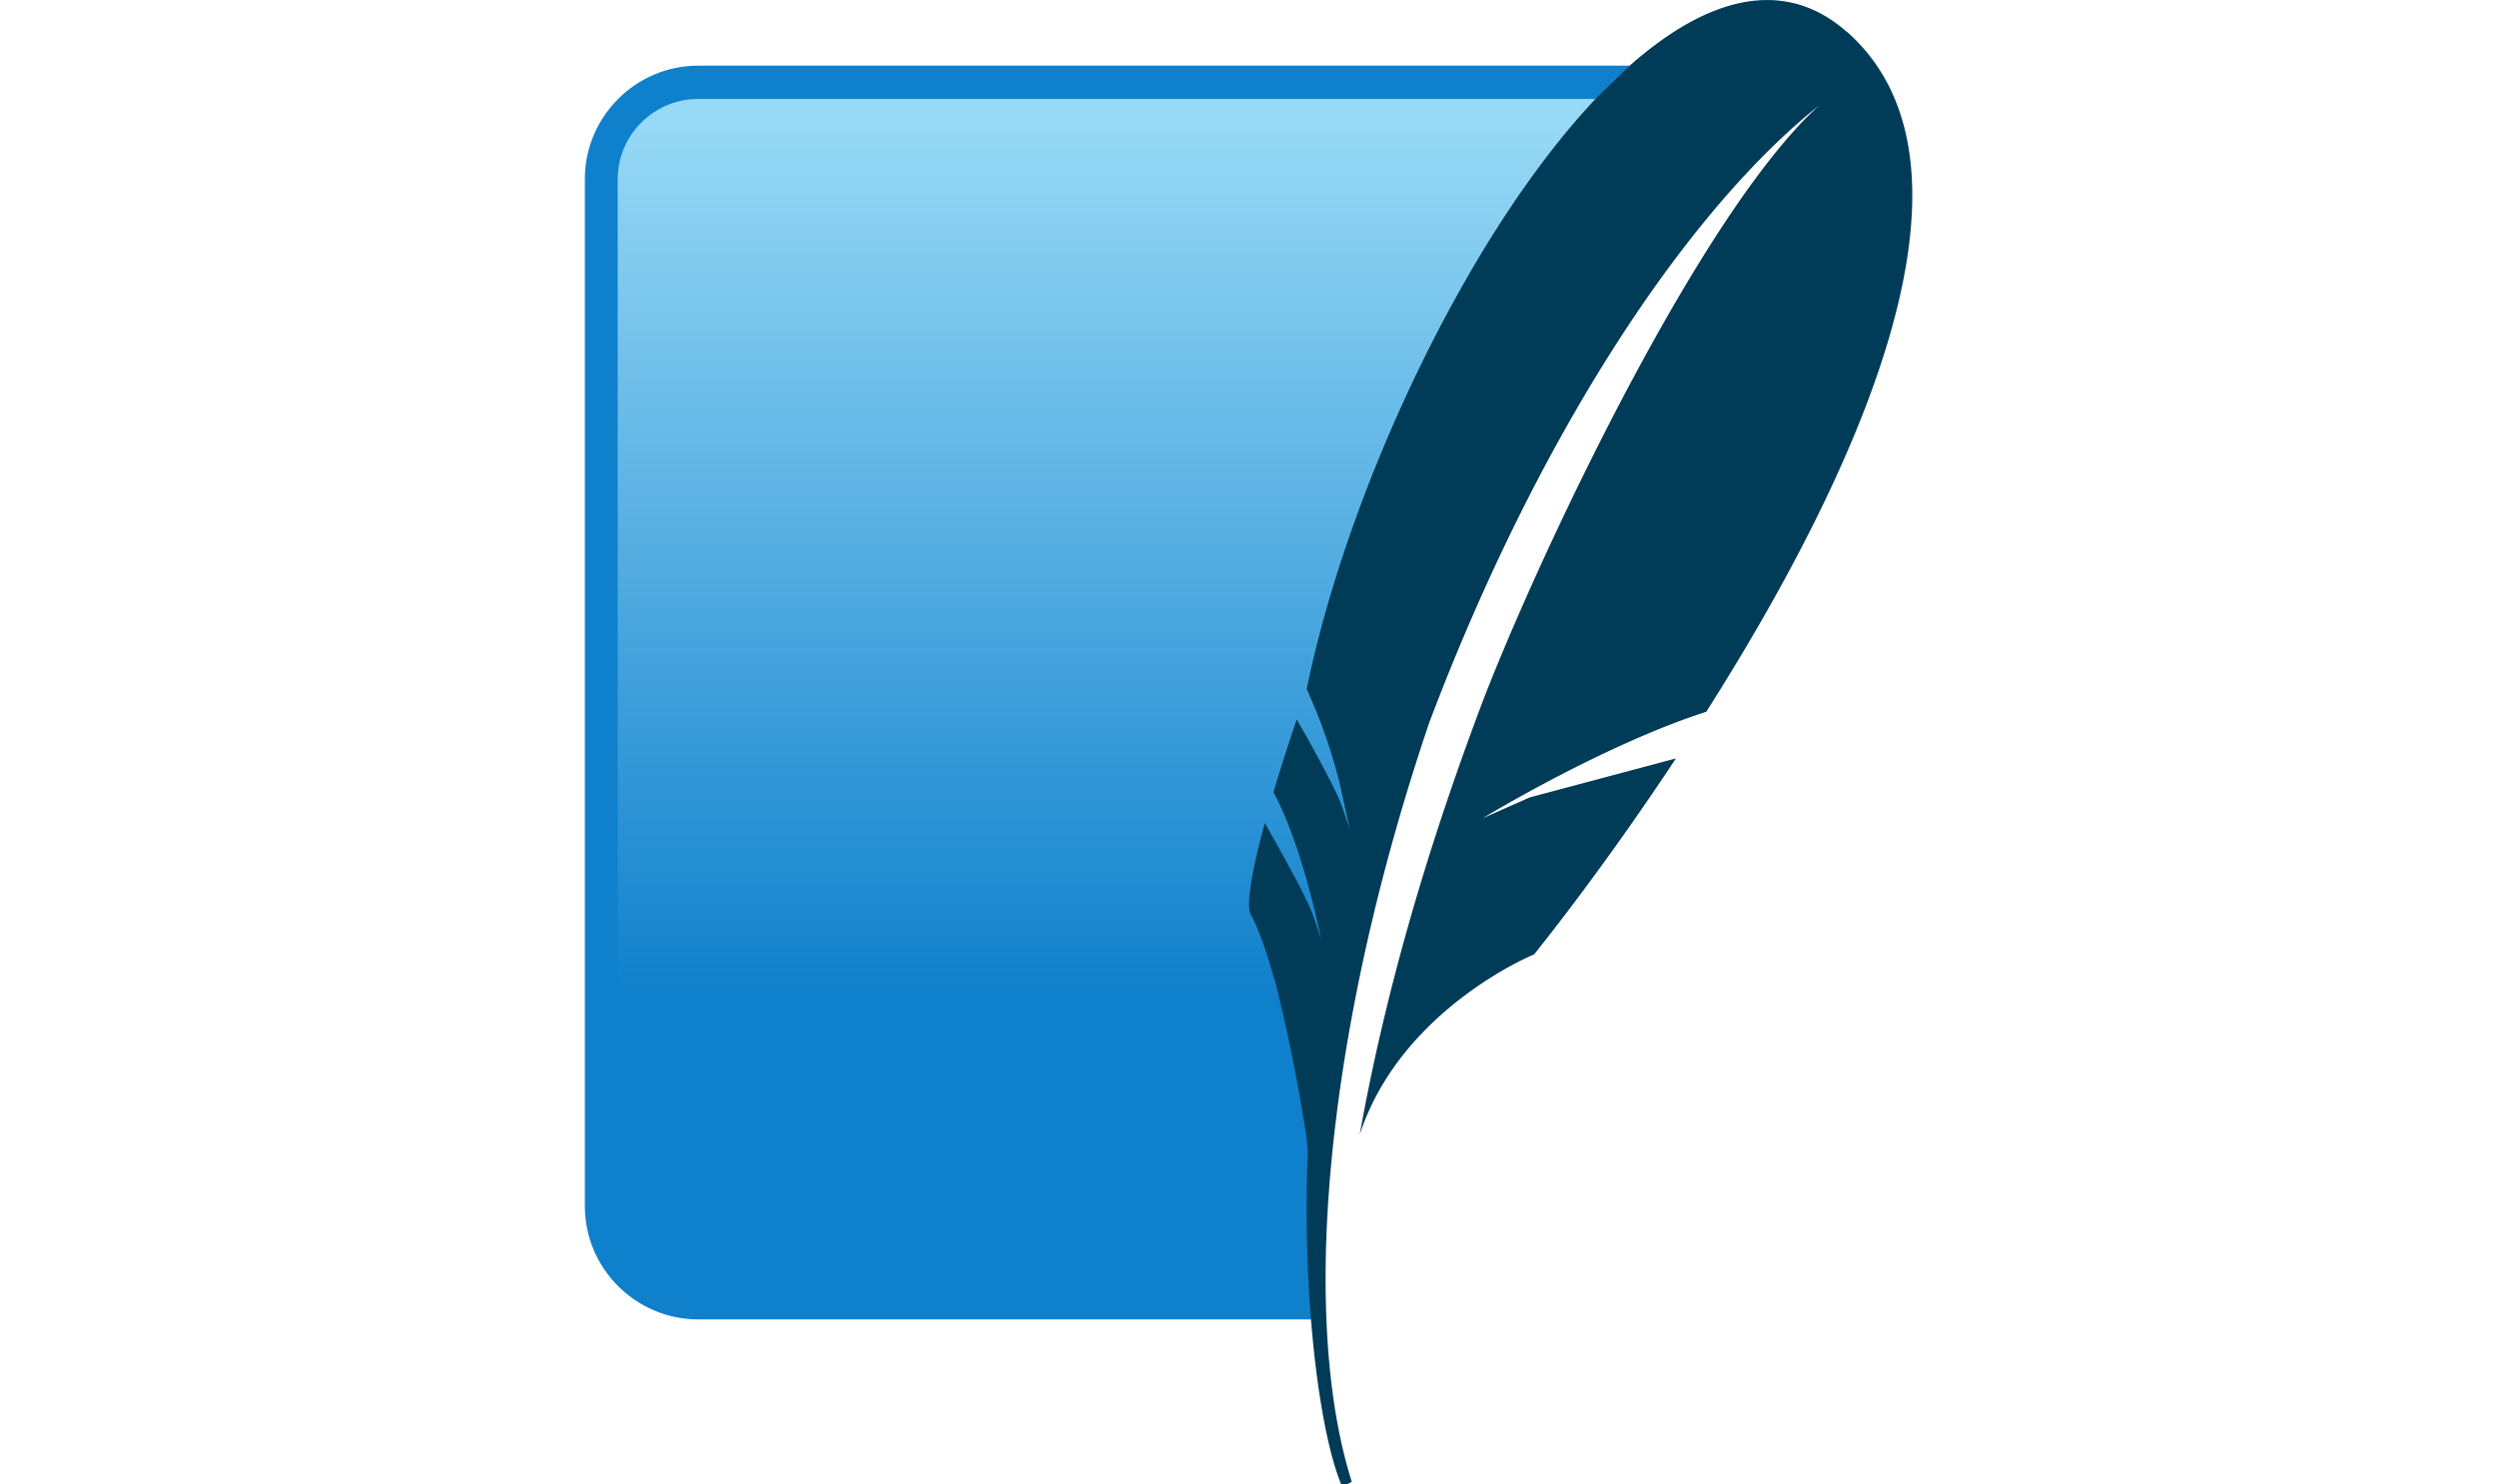
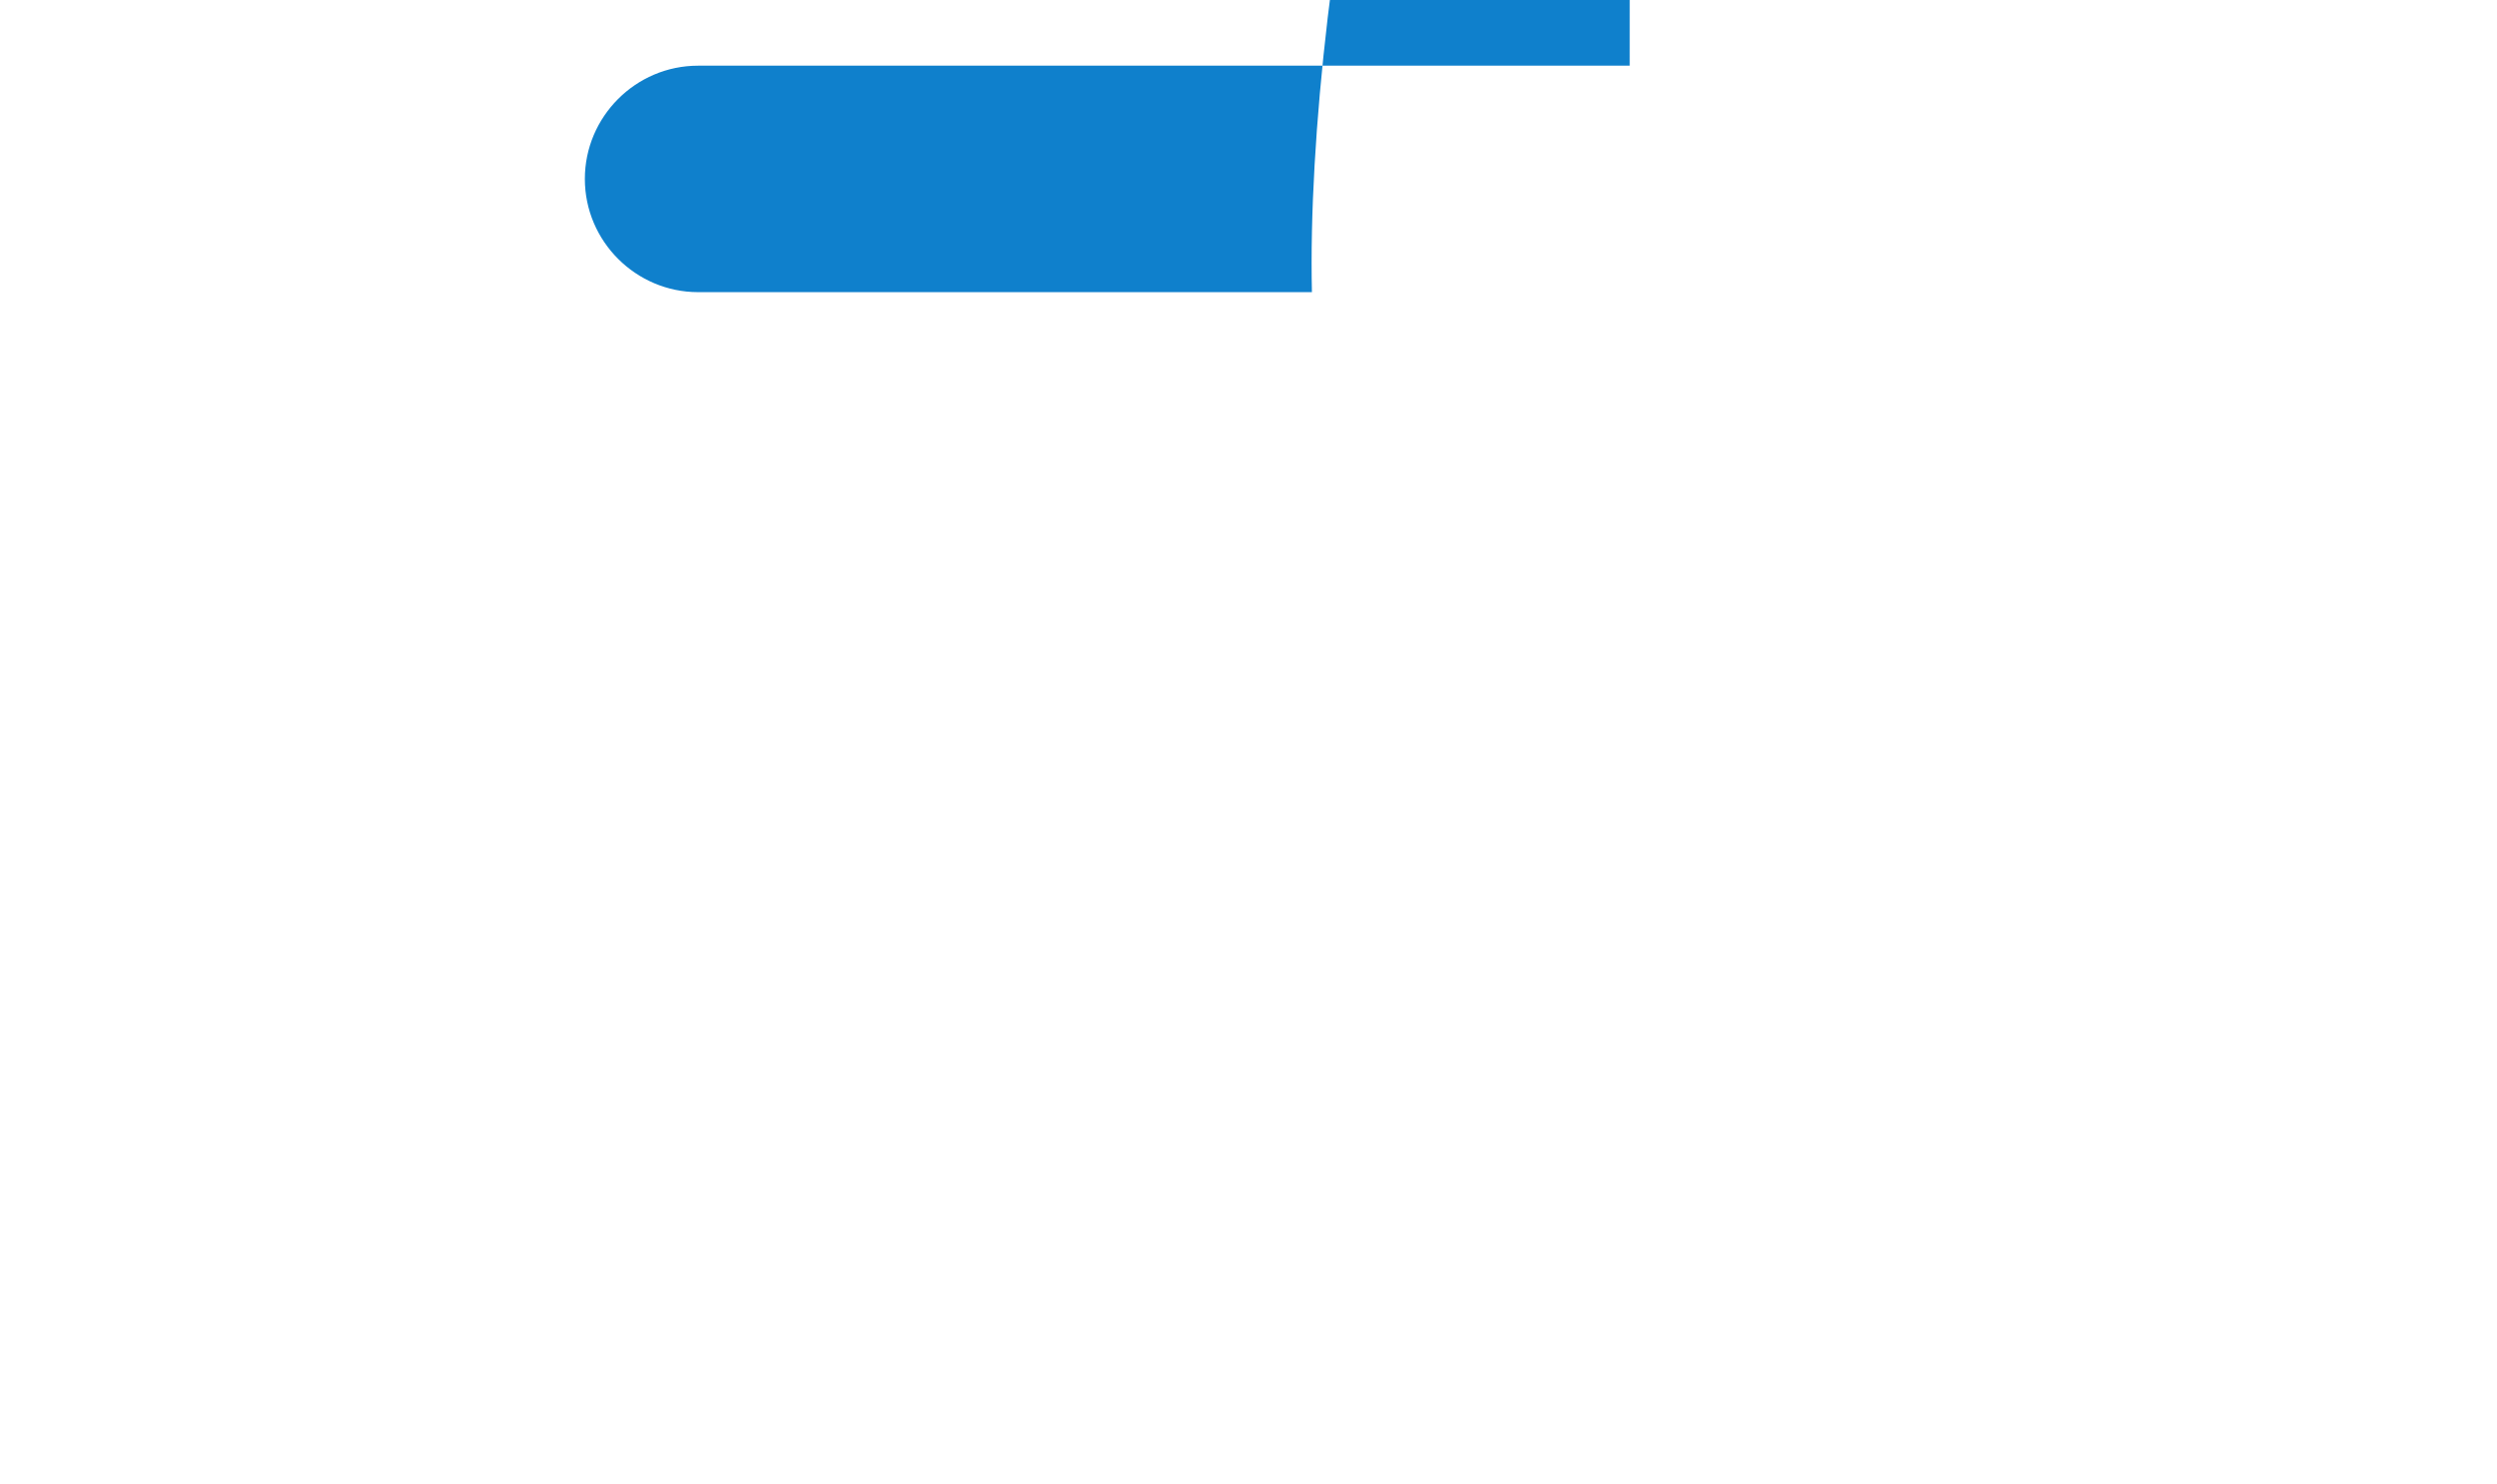
<svg xmlns="http://www.w3.org/2000/svg" width="37" height="22" viewBox="0 0 6.554 6.555" preserveAspectRatio="xMidYMid">
  <defs>
    <linearGradient x1="2.983" y1=".53" x2="2.983" y2="4.744" id="A" gradientUnits="userSpaceOnUse">
      <stop stop-color="#97d9f6" offset="0%" />
      <stop stop-color="#0f80cc" offset="92.024%" />
      <stop stop-color="#0f80cc" offset="100%" />
    </linearGradient>
  </defs>
-   <path d="M4.96.29H.847c-.276 0-.5.226-.5.5v4.536c0 .276.226.5.5.5h2.71c-.03-1.348.43-3.964 1.404-5.54z" fill="#0f80cc" />
-   <path d="M4.81.437H.847c-.196 0-.355.16-.355.355v4.205c.898-.345 2.245-.642 3.177-.628A28.93 28.93 0 0 1 4.811.437z" fill="url(#A)" />
-   <path d="M5.92.142c-.282-.25-.623-.15-.96.148l-.15.146c-.576.61-1.1 1.742-1.276 2.607a2.38 2.38 0 0 1 .148.426l.022.1.022.102s-.005-.02-.026-.08l-.014-.04a.461.461 0 0 0-.009-.022c-.038-.087-.14-.272-.187-.352a8.789 8.789 0 0 0-.103.321c.132.242.212.656.212.656s-.007-.027-.04-.12c-.03-.083-.176-.34-.21-.4-.06.22-.083.368-.062.404.04.07.08.2.115.324a7.52 7.52 0 0 1 .132.666l.005.062a6.11 6.11 0 0 0 .015.75c.026.313.075.582.137.726l.042-.023c-.09-.284-.128-.655-.112-1.084.025-.655.175-1.445.454-2.268C4.548 1.938 5.2.94 5.798.464c-.545.492-1.282 2.084-1.502 2.673-.247.66-.422 1.28-.528 1.873.182-.556.77-.796.77-.796s.29-.356.626-.865l-.645.172-.208.092s.53-.323.987-.47c.627-.987 1.31-2.39.622-3.002" fill="#003b57" />
+   <path d="M4.96.29H.847c-.276 0-.5.226-.5.5c0 .276.226.5.5.5h2.71c-.03-1.348.43-3.964 1.404-5.54z" fill="#0f80cc" />
</svg>